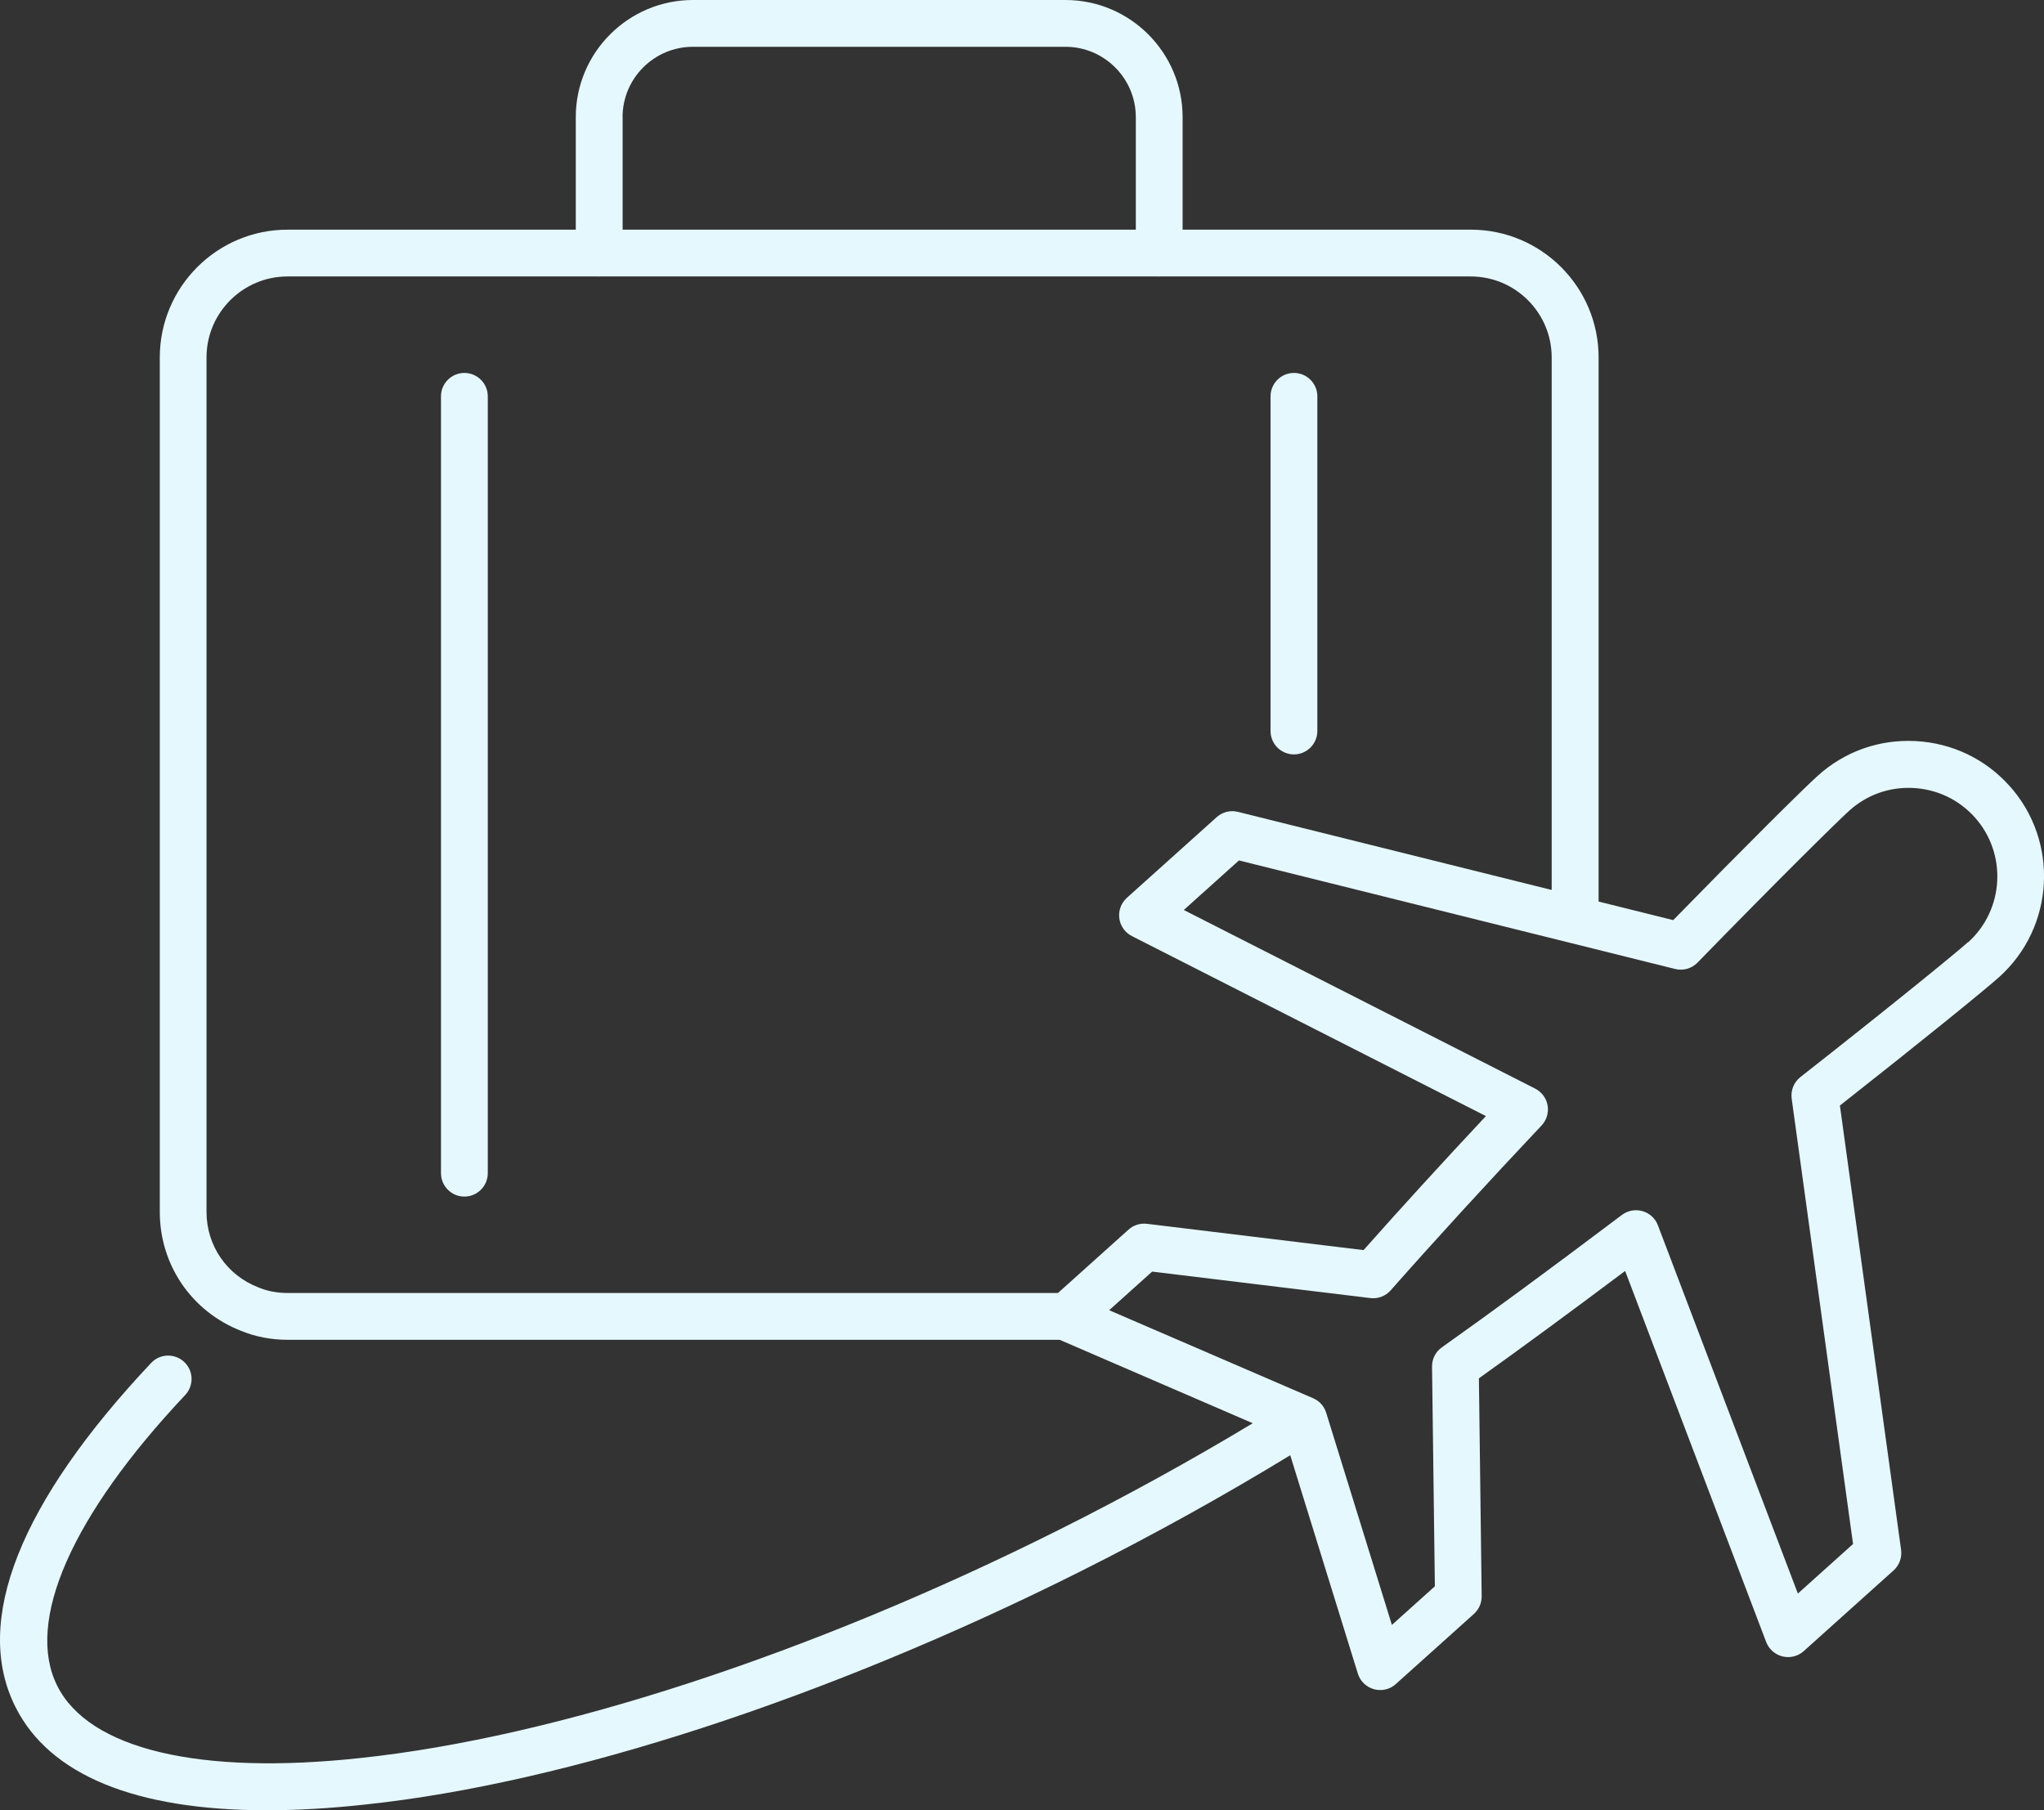
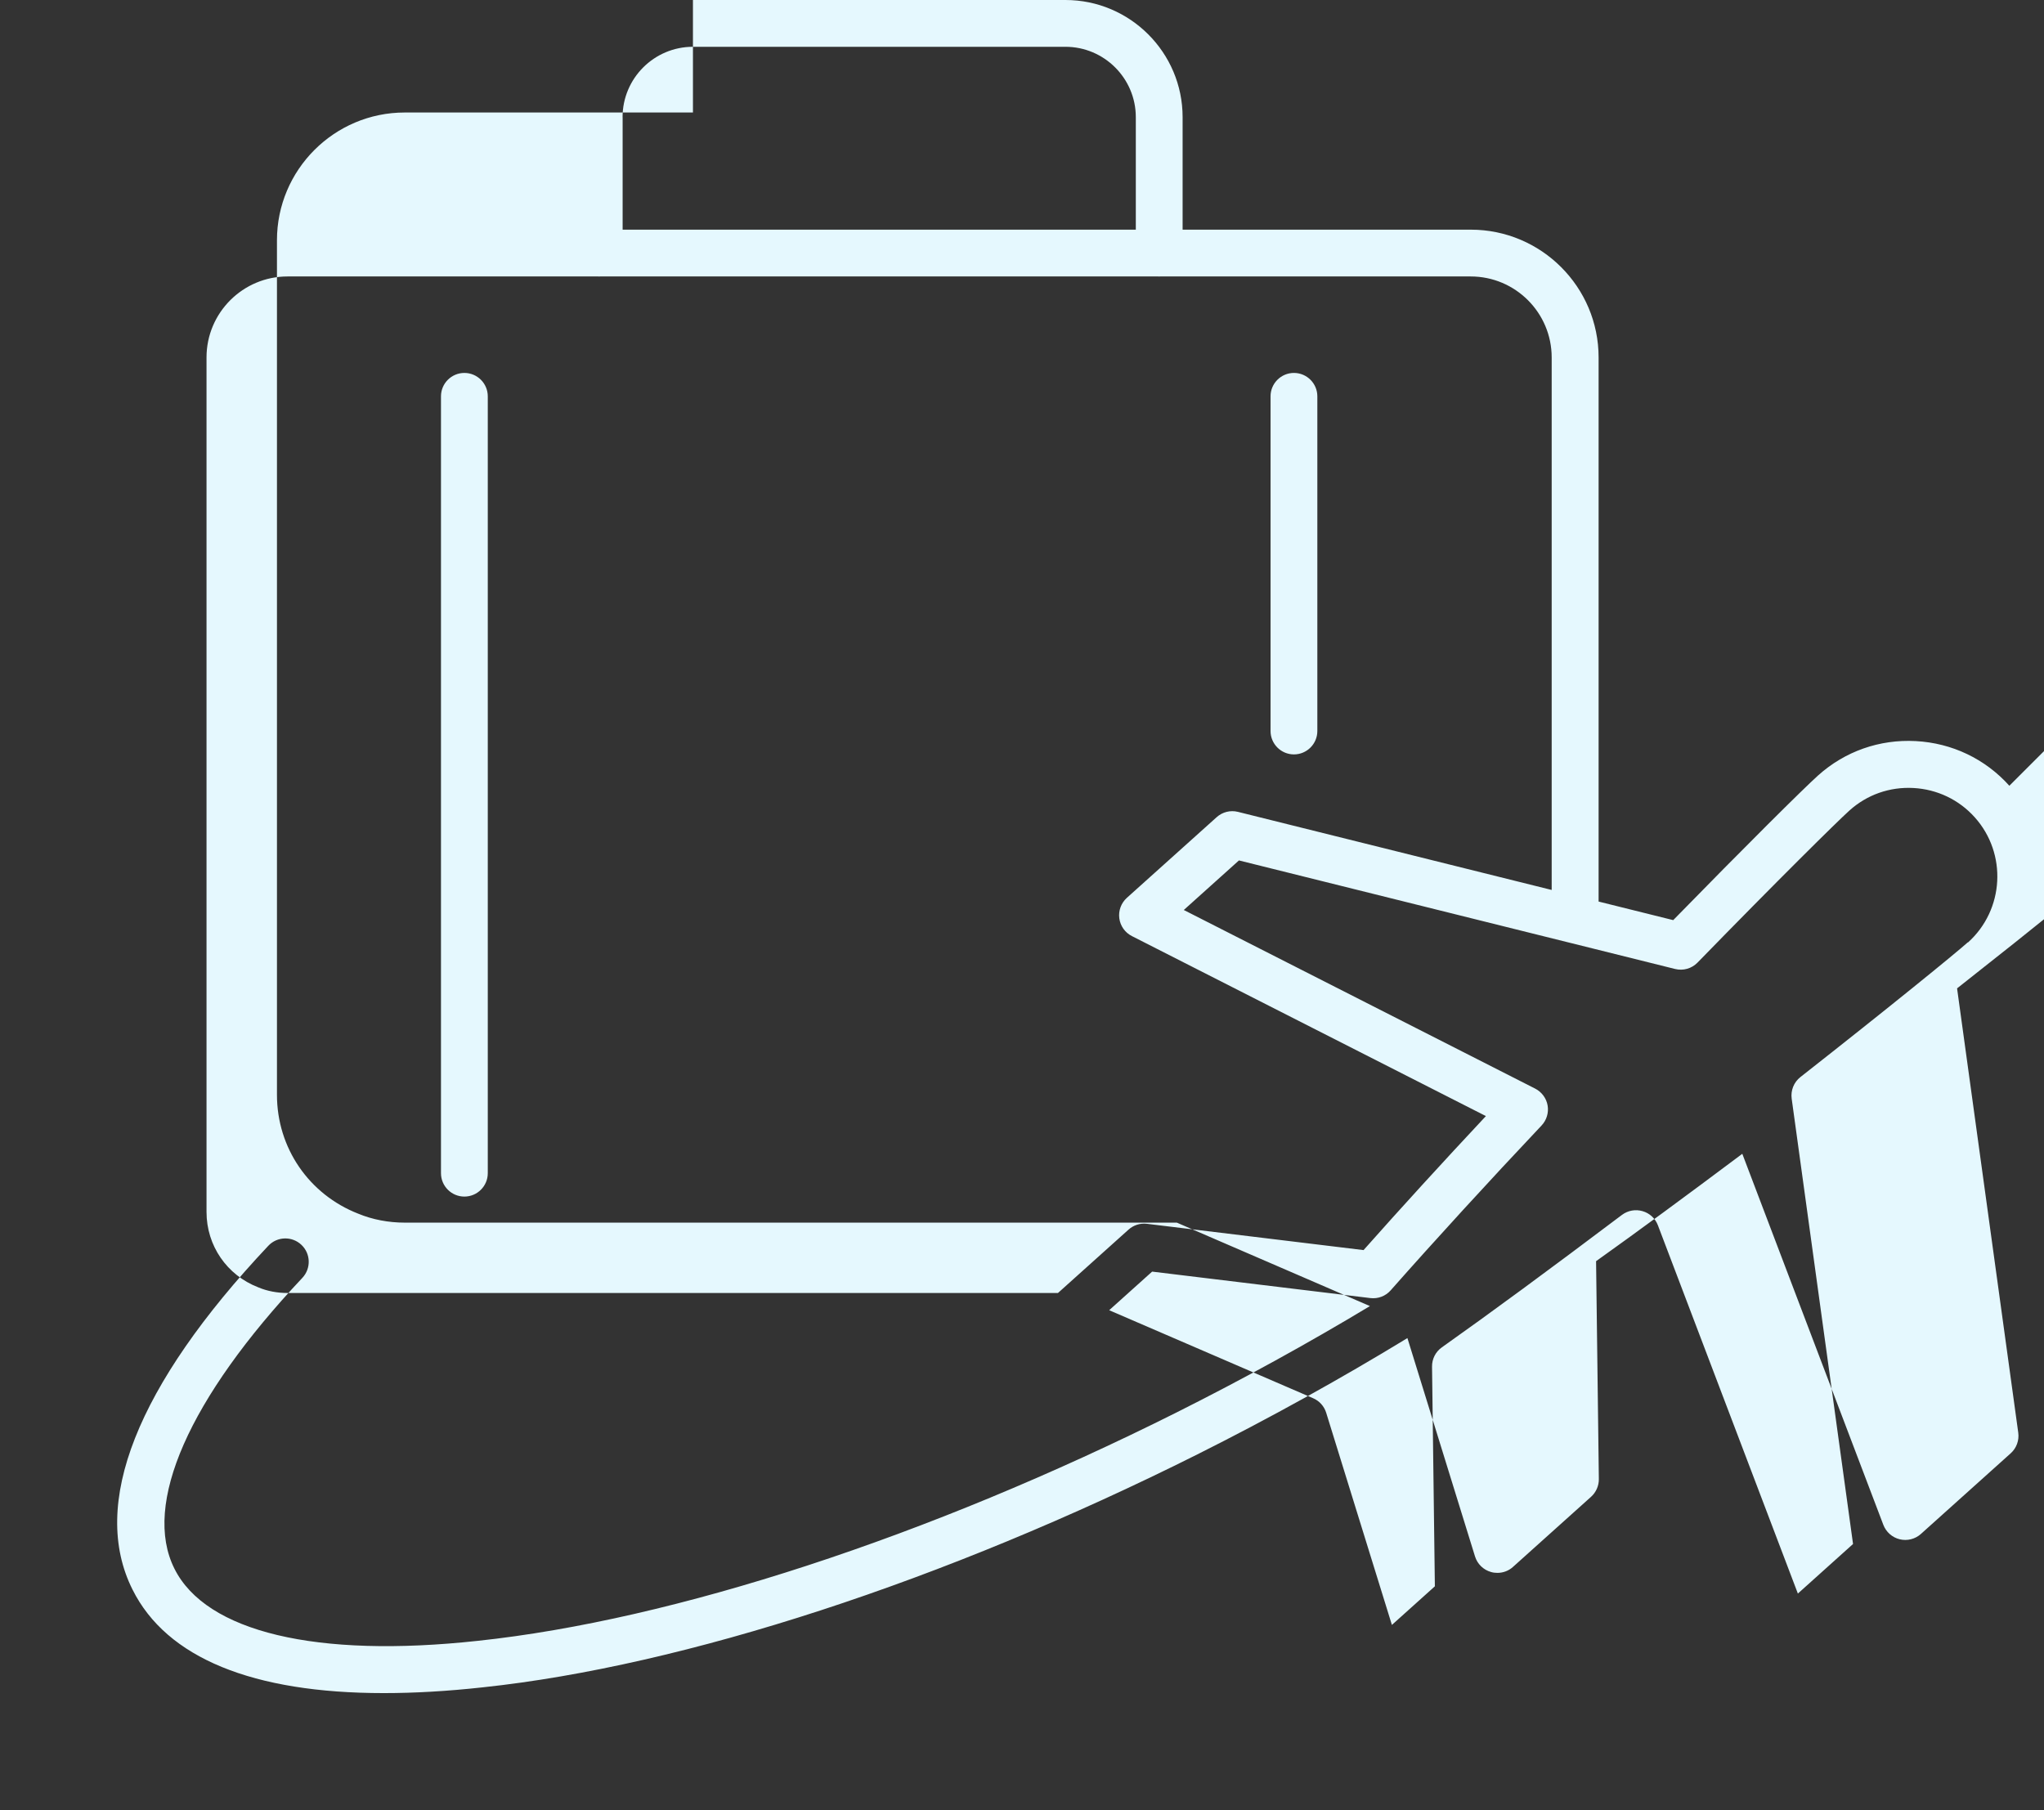
<svg xmlns="http://www.w3.org/2000/svg" id="Layer_2" viewBox="0 0 346.8 307.17">
  <rect x="0" y="0" width="346.8" height="307.17" fill="#333333" stroke="none" />
  <defs>
    <style>.cls-1{fill:#e5f8fe;stroke-width:0px;}</style>
  </defs>
  <g id="Layer_1-2">
-     <path class="cls-1" d="M219.54,128.01c2.19,0,3.97-1.78,3.97-3.97v-56.79c0-2.19-1.78-3.97-3.97-3.97s-3.97,1.78-3.97,3.97v56.79c0,2.19,1.78,3.97,3.97,3.97ZM78.79,63.28c-2.19,0-3.97,1.78-3.97,3.97v131.82c0,2.19,1.78,3.97,3.97,3.97s3.97-1.78,3.97-3.97V67.25c0-2.19-1.78-3.97-3.97-3.97ZM340.92,133.33c-4.09-4.56-9.73-7.25-15.87-7.58-6.16-.33-12.03,1.74-16.59,5.84-2.41,2.16-12.36,12.04-24.57,24.54l-12.66-3.15V60.65c0-11.96-9.73-21.68-21.68-21.68h-48.9v-19.09c0-10.96-8.92-19.88-19.88-19.88h-63.2c-10.96,0-19.88,8.92-19.88,19.88v19.09h-48.9c-11.96,0-21.68,9.73-21.68,21.68v145c0,9,5.42,16.91,13.81,20.18,2.39.99,5.11,1.51,7.87,1.51h131l32.76,14.16c-10.53,6.34-21.54,12.4-32.83,18.06-42.1,21.09-85.3,35.21-118.53,38.74-27.36,2.98-46.12-1.49-51.48-12.25-5.47-10.9,2.45-28.89,21.71-49.34,1.5-1.6,1.43-4.11-.17-5.61-1.59-1.5-4.11-1.43-5.61.17-22.32,23.7-30.29,43.87-23.04,58.33,5.78,11.6,20.4,17.57,42.65,17.57,5.19,0,10.79-.32,16.79-.98,34.13-3.62,78.32-18.03,121.24-39.53,12.29-6.16,24.25-12.79,35.63-19.73l11.47,37.05c.4,1.29,1.43,2.29,2.74,2.65.35.1.7.14,1.06.14.97,0,1.92-.35,2.65-1.02l13.24-11.89c.85-.77,1.33-1.86,1.32-3l-.47-36.98c7.05-5.03,15.06-10.91,24.81-18.22l23.93,62.96c.47,1.22,1.5,2.14,2.78,2.45,1.27.31,2.62-.03,3.59-.9l15.24-13.69c.98-.88,1.46-2.19,1.28-3.5l-10.38-75.39c13.74-10.81,24.62-19.64,27.02-21.8,9.43-8.47,10.21-23.03,1.74-32.46ZM105.63,19.88c0-6.58,5.35-11.94,11.94-11.94h63.2c6.58,0,11.94,5.36,11.94,11.94v19.09h-87.07v-19.09ZM179.51,219.4H48.79c-1.75,0-3.43-.32-4.87-.92-.03-.01-.06-.03-.1-.04-5.33-2.06-8.78-7.08-8.78-12.79V60.65c0-7.58,6.17-13.74,13.74-13.74h52.74s.09.01.13.01.09-.01.13-.01h94.75s.09.01.13.01.09-.01.13-.01h52.74c7.58,0,13.74,6.16,13.74,13.74v90.36l-53.23-13.25c-1.28-.32-2.63.02-3.61.9l-15.24,13.69c-.97.88-1.45,2.17-1.28,3.47s.97,2.43,2.14,3.02l60.06,30.54c-7.32,7.82-14.41,15.58-20.76,22.74l-36.75-4.46c-1.14-.14-2.28.22-3.13.99l-11.97,10.75ZM333.88,159.89c-2.11,1.89-13.15,10.89-28.41,22.87-1.11.87-1.67,2.27-1.48,3.67l10.41,75.56-9.36,8.41-23.75-62.49c-.44-1.17-1.41-2.06-2.61-2.4-1.2-.35-2.49-.11-3.49.64-12.47,9.4-22.18,16.54-30.55,22.47-1.07.75-1.69,1.98-1.67,3.29l.48,37.26-7.29,6.55-11.15-36c-.34-1.11-1.16-2.02-2.23-2.47l-34.59-14.93,7.29-6.55,37.02,4.49c1.3.16,2.59-.33,3.45-1.31,7.67-8.68,16.52-18.35,25.6-27.97.86-.91,1.24-2.17,1.03-3.4-.21-1.23-1-2.29-2.11-2.86l-59.62-30.31,9.36-8.41,56.21,13.99s.06.02.09.02l17.7,4.41c1.37.34,2.82-.07,3.8-1.08,13.54-13.9,23.68-23.92,25.78-25.81,2.98-2.68,6.82-4.04,10.86-3.82,4.02.22,7.71,1.98,10.39,4.96,5.54,6.17,5.03,15.7-1.14,21.25Z" />
+     <path class="cls-1" d="M219.54,128.01c2.19,0,3.97-1.78,3.97-3.97v-56.79c0-2.19-1.78-3.97-3.97-3.97s-3.97,1.78-3.97,3.97v56.79c0,2.19,1.78,3.97,3.97,3.97ZM78.79,63.28c-2.19,0-3.97,1.78-3.97,3.97v131.82c0,2.19,1.78,3.97,3.97,3.97s3.97-1.78,3.97-3.97V67.25c0-2.19-1.78-3.97-3.97-3.97ZM340.92,133.33c-4.09-4.56-9.73-7.25-15.87-7.58-6.16-.33-12.03,1.74-16.59,5.84-2.41,2.16-12.36,12.04-24.57,24.54l-12.66-3.15V60.65c0-11.96-9.73-21.68-21.68-21.68h-48.9v-19.09c0-10.96-8.92-19.88-19.88-19.88h-63.2v19.09h-48.9c-11.96,0-21.68,9.73-21.68,21.68v145c0,9,5.42,16.91,13.81,20.18,2.39.99,5.11,1.51,7.87,1.51h131l32.76,14.16c-10.53,6.34-21.54,12.4-32.83,18.06-42.1,21.09-85.3,35.21-118.53,38.74-27.36,2.98-46.12-1.49-51.48-12.25-5.47-10.9,2.45-28.89,21.71-49.34,1.5-1.6,1.43-4.11-.17-5.61-1.59-1.5-4.11-1.43-5.61.17-22.32,23.7-30.29,43.87-23.04,58.33,5.78,11.6,20.4,17.57,42.65,17.57,5.19,0,10.79-.32,16.79-.98,34.13-3.62,78.32-18.03,121.24-39.53,12.29-6.16,24.25-12.79,35.63-19.73l11.47,37.05c.4,1.29,1.43,2.29,2.74,2.65.35.1.7.14,1.06.14.97,0,1.92-.35,2.65-1.02l13.24-11.89c.85-.77,1.33-1.86,1.32-3l-.47-36.98c7.05-5.03,15.06-10.91,24.81-18.22l23.93,62.96c.47,1.22,1.5,2.14,2.78,2.45,1.27.31,2.62-.03,3.59-.9l15.24-13.69c.98-.88,1.46-2.19,1.28-3.5l-10.38-75.39c13.74-10.81,24.62-19.64,27.02-21.8,9.43-8.47,10.21-23.03,1.74-32.46ZM105.63,19.88c0-6.58,5.35-11.94,11.94-11.94h63.2c6.58,0,11.94,5.36,11.94,11.94v19.09h-87.07v-19.09ZM179.51,219.4H48.79c-1.75,0-3.43-.32-4.87-.92-.03-.01-.06-.03-.1-.04-5.33-2.06-8.78-7.08-8.78-12.79V60.65c0-7.58,6.17-13.74,13.74-13.74h52.74s.09.01.13.01.09-.01.13-.01h94.75s.09.01.13.01.09-.01.13-.01h52.74c7.58,0,13.74,6.16,13.74,13.74v90.36l-53.23-13.25c-1.28-.32-2.63.02-3.61.9l-15.24,13.69c-.97.88-1.45,2.17-1.28,3.47s.97,2.43,2.14,3.02l60.06,30.54c-7.32,7.82-14.41,15.58-20.76,22.74l-36.75-4.46c-1.14-.14-2.28.22-3.13.99l-11.97,10.75ZM333.88,159.89c-2.11,1.89-13.15,10.89-28.41,22.87-1.11.87-1.67,2.27-1.48,3.67l10.41,75.56-9.36,8.41-23.75-62.49c-.44-1.17-1.41-2.06-2.61-2.4-1.2-.35-2.49-.11-3.49.64-12.47,9.4-22.18,16.54-30.55,22.47-1.07.75-1.69,1.98-1.67,3.29l.48,37.26-7.29,6.55-11.15-36c-.34-1.11-1.16-2.02-2.23-2.47l-34.59-14.93,7.29-6.55,37.02,4.49c1.3.16,2.59-.33,3.45-1.31,7.67-8.68,16.52-18.35,25.6-27.97.86-.91,1.24-2.17,1.03-3.4-.21-1.23-1-2.29-2.11-2.86l-59.62-30.31,9.36-8.41,56.21,13.99s.06.02.09.02l17.7,4.41c1.37.34,2.82-.07,3.8-1.08,13.54-13.9,23.68-23.92,25.78-25.81,2.98-2.68,6.82-4.04,10.86-3.82,4.02.22,7.71,1.98,10.39,4.96,5.54,6.17,5.03,15.7-1.14,21.25Z" />
  </g>
</svg>